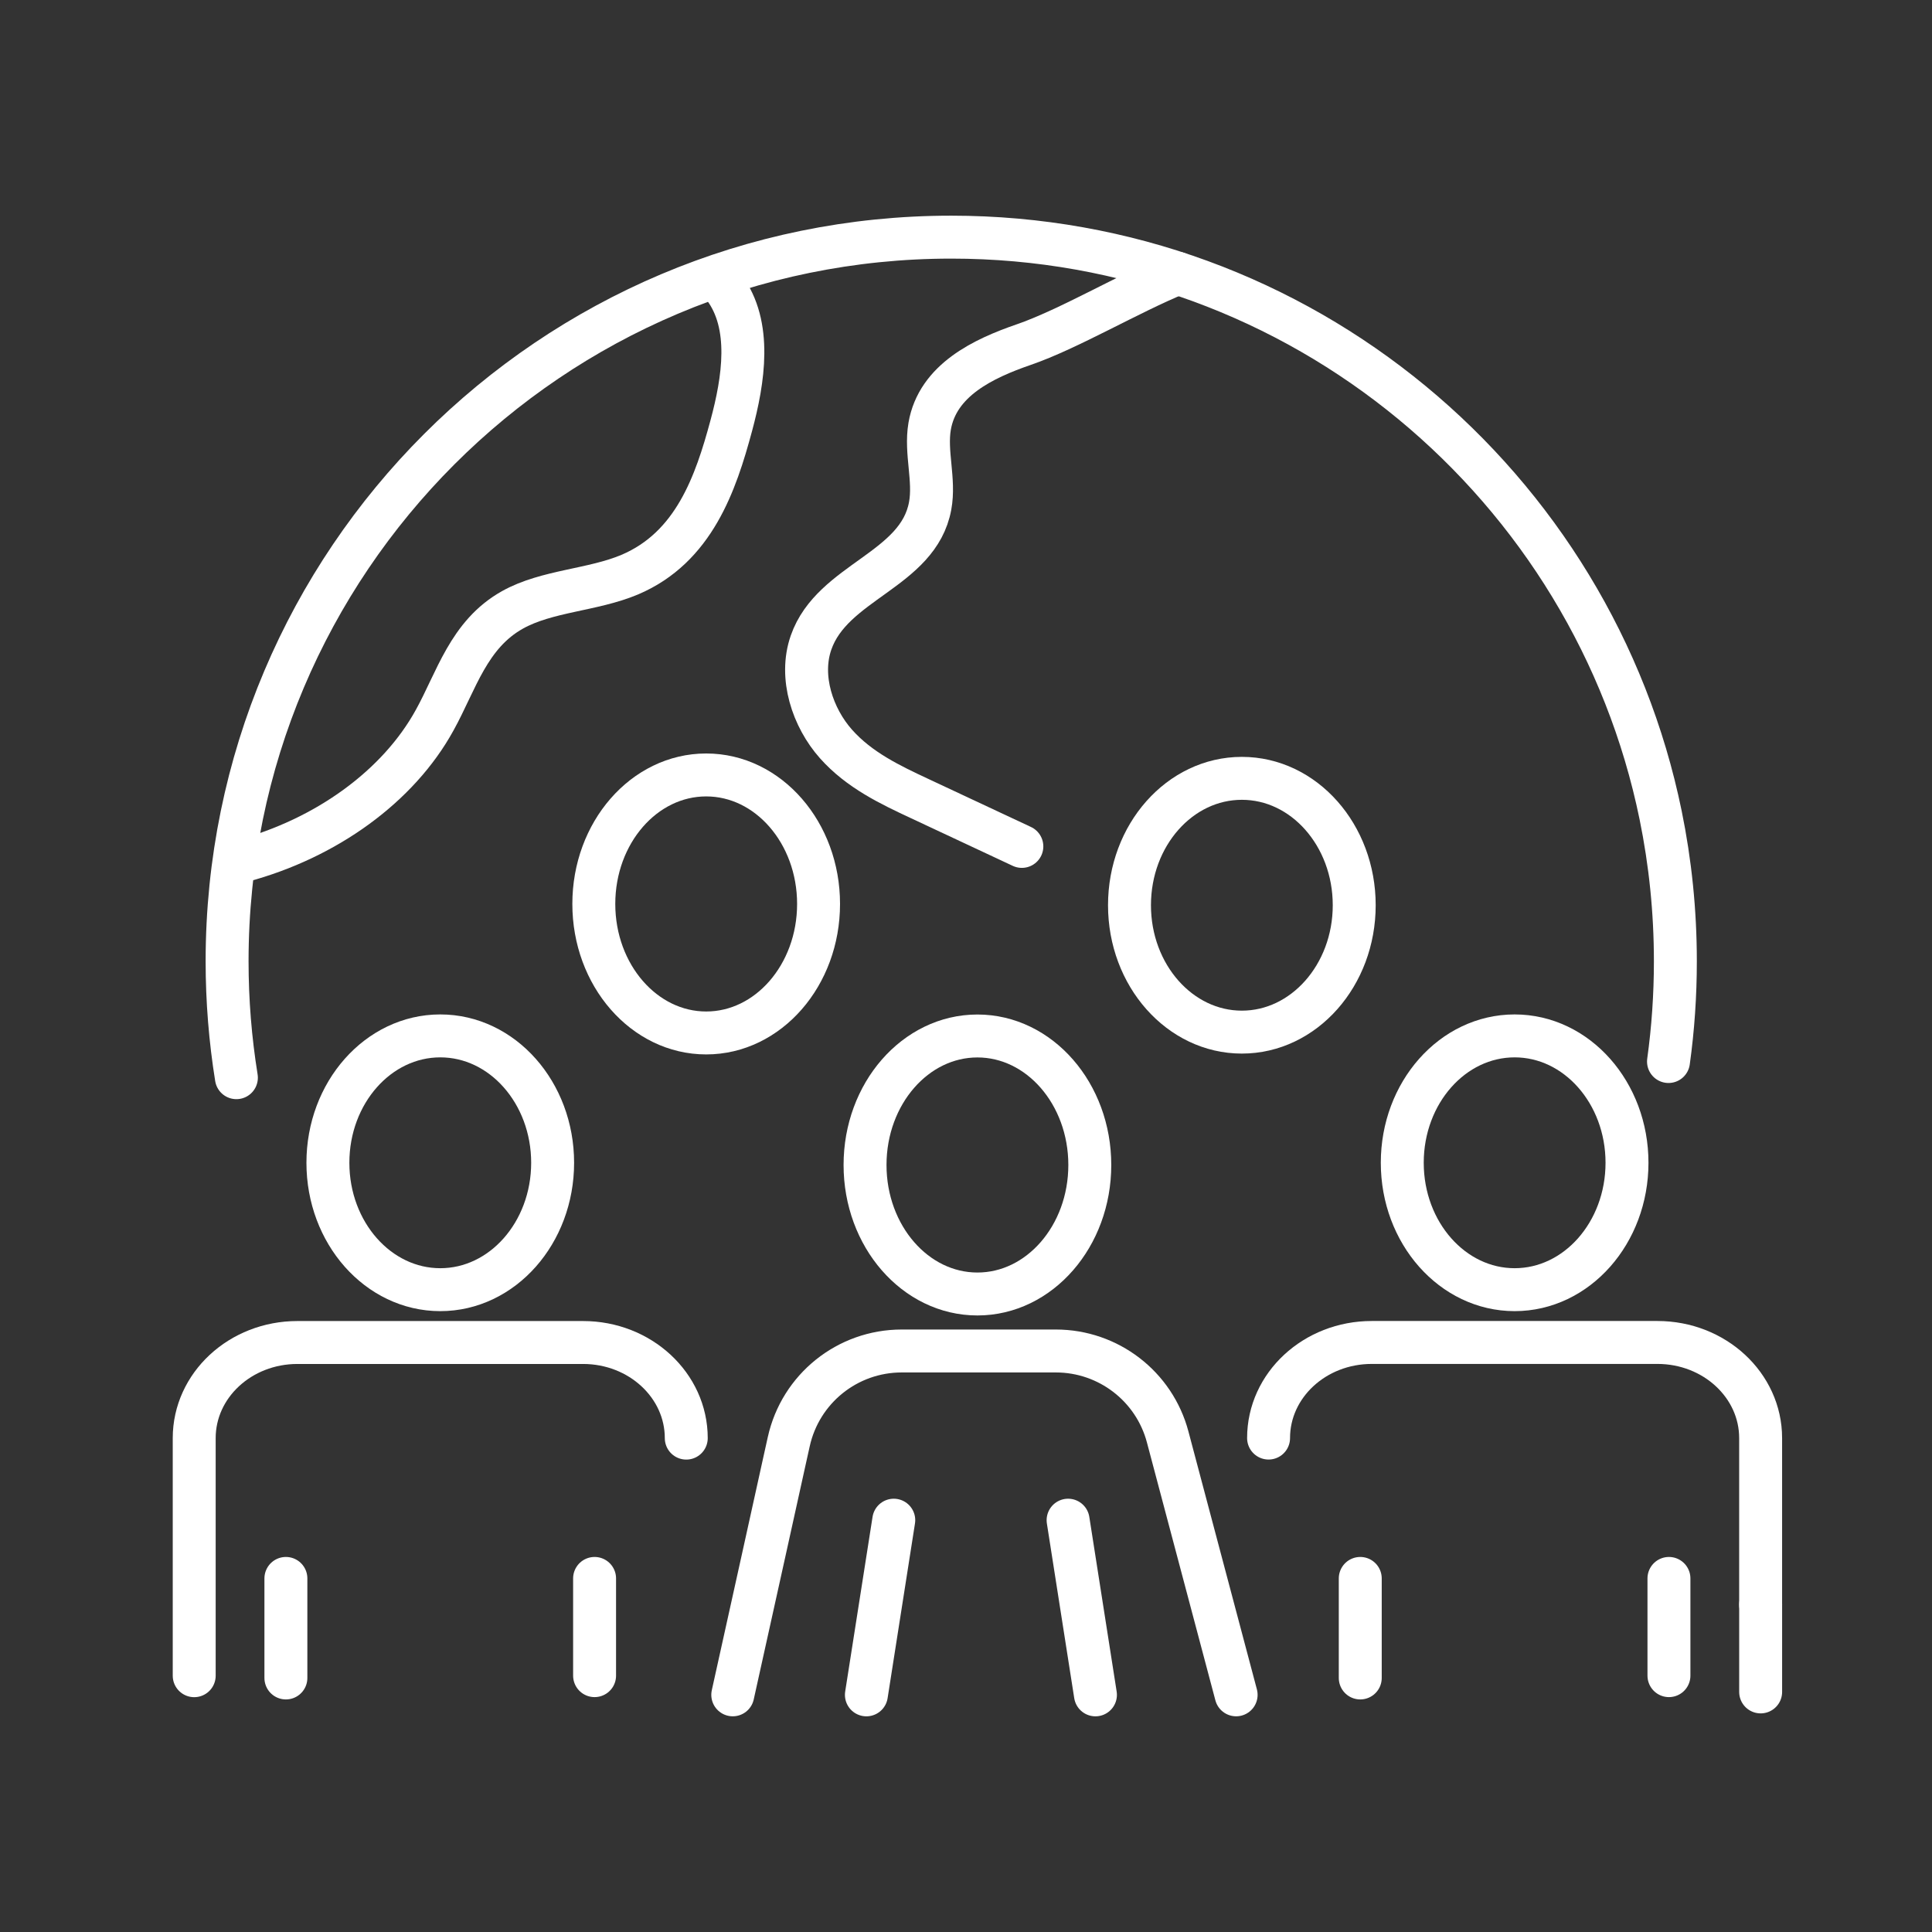
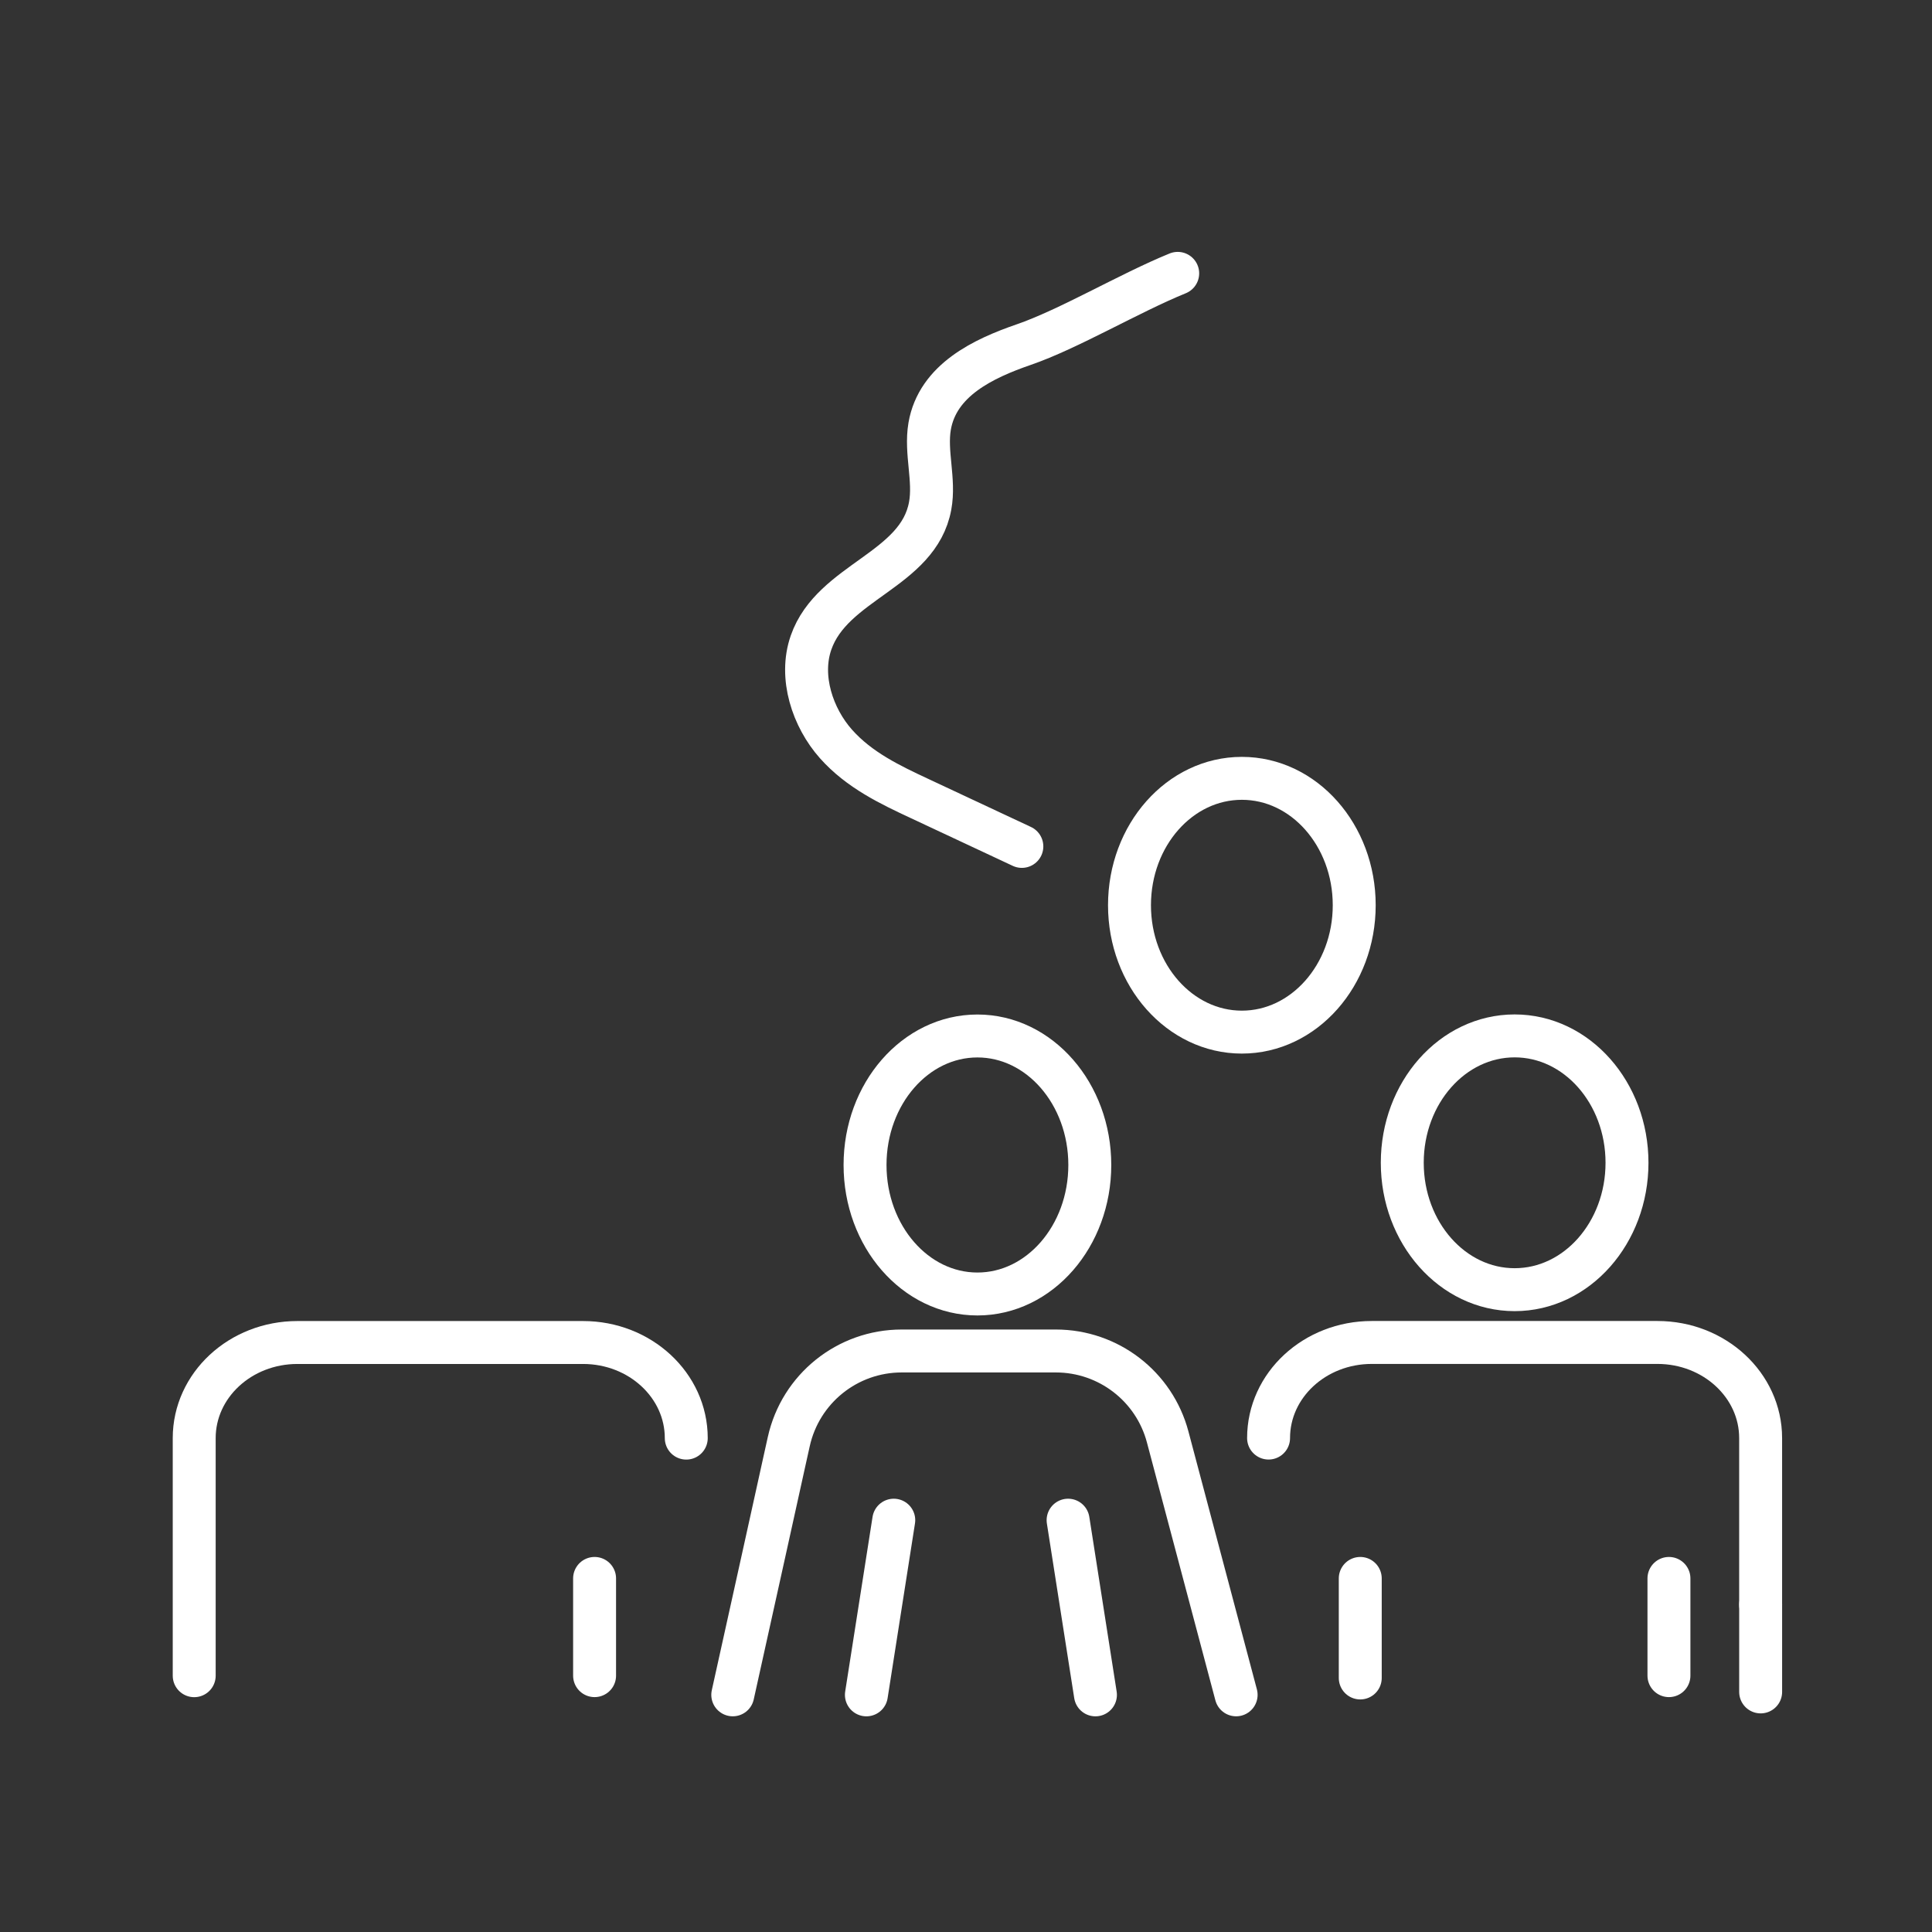
<svg xmlns="http://www.w3.org/2000/svg" width="90" height="90" viewBox="0 0 90 90" fill="none">
  <rect x="0" y="0" width="90" height="90" fill="#333333" stroke="none" />
  <g clip-path="url(#clip0_9426_27566)">
    <path d="M54.862 12.734C52.606 13.653 49.786 15.334 47.677 16.058C45.825 16.698 43.677 17.7 43.306 19.86C43.1 21.077 43.555 22.352 43.33 23.566C42.78 26.569 38.775 27.081 37.782 29.934C37.219 31.547 37.862 33.44 38.942 34.655C40.022 35.872 41.467 36.56 42.873 37.215C44.886 38.158 46.51 38.917 47.602 39.429" stroke="white" stroke-width="2" stroke-linecap="round" stroke-linejoin="round" />
-     <path d="M77.725 49.45C77.937 47.924 78.045 46.365 78.045 44.78C78.045 42.45 77.809 40.176 77.36 37.981C74.216 22.611 60.614 11.047 44.312 11.047C25.682 11.047 10.579 26.15 10.579 44.78C10.579 46.626 10.728 48.438 11.012 50.203" stroke="white" stroke-width="2" stroke-linecap="round" stroke-linejoin="round" />
-     <path d="M33.731 13.389C35.041 15.142 34.641 17.699 34.063 19.838C33.345 22.503 32.331 25.498 29.337 26.769C27.608 27.499 25.475 27.514 23.872 28.411C21.832 29.551 21.26 31.72 20.249 33.547C18.562 36.619 15.206 39.06 11.252 40.116" stroke="white" stroke-width="2" stroke-linecap="round" stroke-linejoin="round" />
    <path d="M31.969 66.993C31.969 64.534 29.816 62.539 27.162 62.539H13.854C11.198 62.539 9.047 64.531 9.047 66.993V78.061" stroke="white" stroke-width="2" stroke-linecap="round" stroke-linejoin="round" />
-     <path d="M27.698 78.058V76.709V73.529" stroke="white" stroke-width="2" stroke-linecap="round" stroke-linejoin="round" />
-     <path d="M13.318 73.529V78.166" stroke="white" stroke-width="2" stroke-linecap="round" stroke-linejoin="round" />
-     <path d="M20.51 60.078C23.401 60.078 25.744 57.431 25.744 54.167C25.744 50.902 23.401 48.256 20.51 48.256C17.619 48.256 15.275 50.902 15.275 54.167C15.275 57.431 17.619 60.078 20.51 60.078Z" stroke="white" stroke-width="2" stroke-linecap="round" stroke-linejoin="round" />
+     <path d="M27.698 78.058V73.529" stroke="white" stroke-width="2" stroke-linecap="round" stroke-linejoin="round" />
    <path d="M82.017 74.748V66.991C82.017 64.532 79.864 62.537 77.21 62.537H63.902C61.245 62.537 59.095 64.529 59.095 66.991" stroke="white" stroke-width="2" stroke-linecap="round" stroke-linejoin="round" />
    <path d="M82.018 78.816V74.748" stroke="white" stroke-width="2" stroke-linecap="round" stroke-linejoin="round" />
    <path d="M77.746 78.058V76.709V73.529" stroke="white" stroke-width="2" stroke-linecap="round" stroke-linejoin="round" />
    <path d="M63.366 73.529V78.166" stroke="white" stroke-width="2" stroke-linecap="round" stroke-linejoin="round" />
    <path d="M70.558 60.078C73.449 60.078 75.792 57.431 75.792 54.167C75.792 50.902 73.449 48.256 70.558 48.256C67.666 48.256 65.323 50.902 65.323 54.167C65.323 57.431 67.666 60.078 70.558 60.078Z" stroke="white" stroke-width="2" stroke-linecap="round" stroke-linejoin="round" />
    <path d="M34.135 78.952L35.592 72.371L36.558 67.995L36.744 67.157C37.291 64.689 39.475 62.934 42.005 62.934H49.185C51.632 62.934 53.77 64.579 54.395 66.939L57.584 78.952" stroke="white" stroke-width="2" stroke-linecap="round" stroke-linejoin="round" />
    <path d="M51.03 78.953L49.756 70.816" stroke="white" stroke-width="2" stroke-linecap="round" stroke-linejoin="round" />
    <path d="M41.635 70.816L40.36 78.953" stroke="white" stroke-width="2" stroke-linecap="round" stroke-linejoin="round" />
    <path d="M45.532 60.279C48.423 60.279 50.767 57.588 50.767 54.269C50.767 50.95 48.423 48.26 45.532 48.26C42.641 48.26 40.297 50.95 40.297 54.269C40.297 57.588 42.641 60.279 45.532 60.279Z" stroke="white" stroke-width="2" stroke-linecap="round" stroke-linejoin="round" />
    <path d="M63.085 42.169C63.085 45.432 60.74 48.08 57.85 48.08C54.961 48.08 52.616 45.432 52.616 42.169C52.616 38.905 54.958 36.258 57.85 36.258C60.743 36.258 63.085 38.905 63.085 42.169Z" stroke="white" stroke-width="2" stroke-linecap="round" stroke-linejoin="round" />
-     <path d="M38.132 42.109C38.132 45.43 35.786 48.119 32.897 48.119C30.007 48.119 27.662 45.427 27.662 42.109C27.662 38.792 30.004 36.1 32.897 36.1C35.789 36.1 38.132 38.792 38.132 42.109Z" stroke="white" stroke-width="2" stroke-linecap="round" stroke-linejoin="round" />
  </g>
  <defs>
    <clipPath id="clip0_9426_27566">
      <rect width="75.064" height="70" fill="white" transform="translate(8 10)" />
    </clipPath>
  </defs>
</svg>